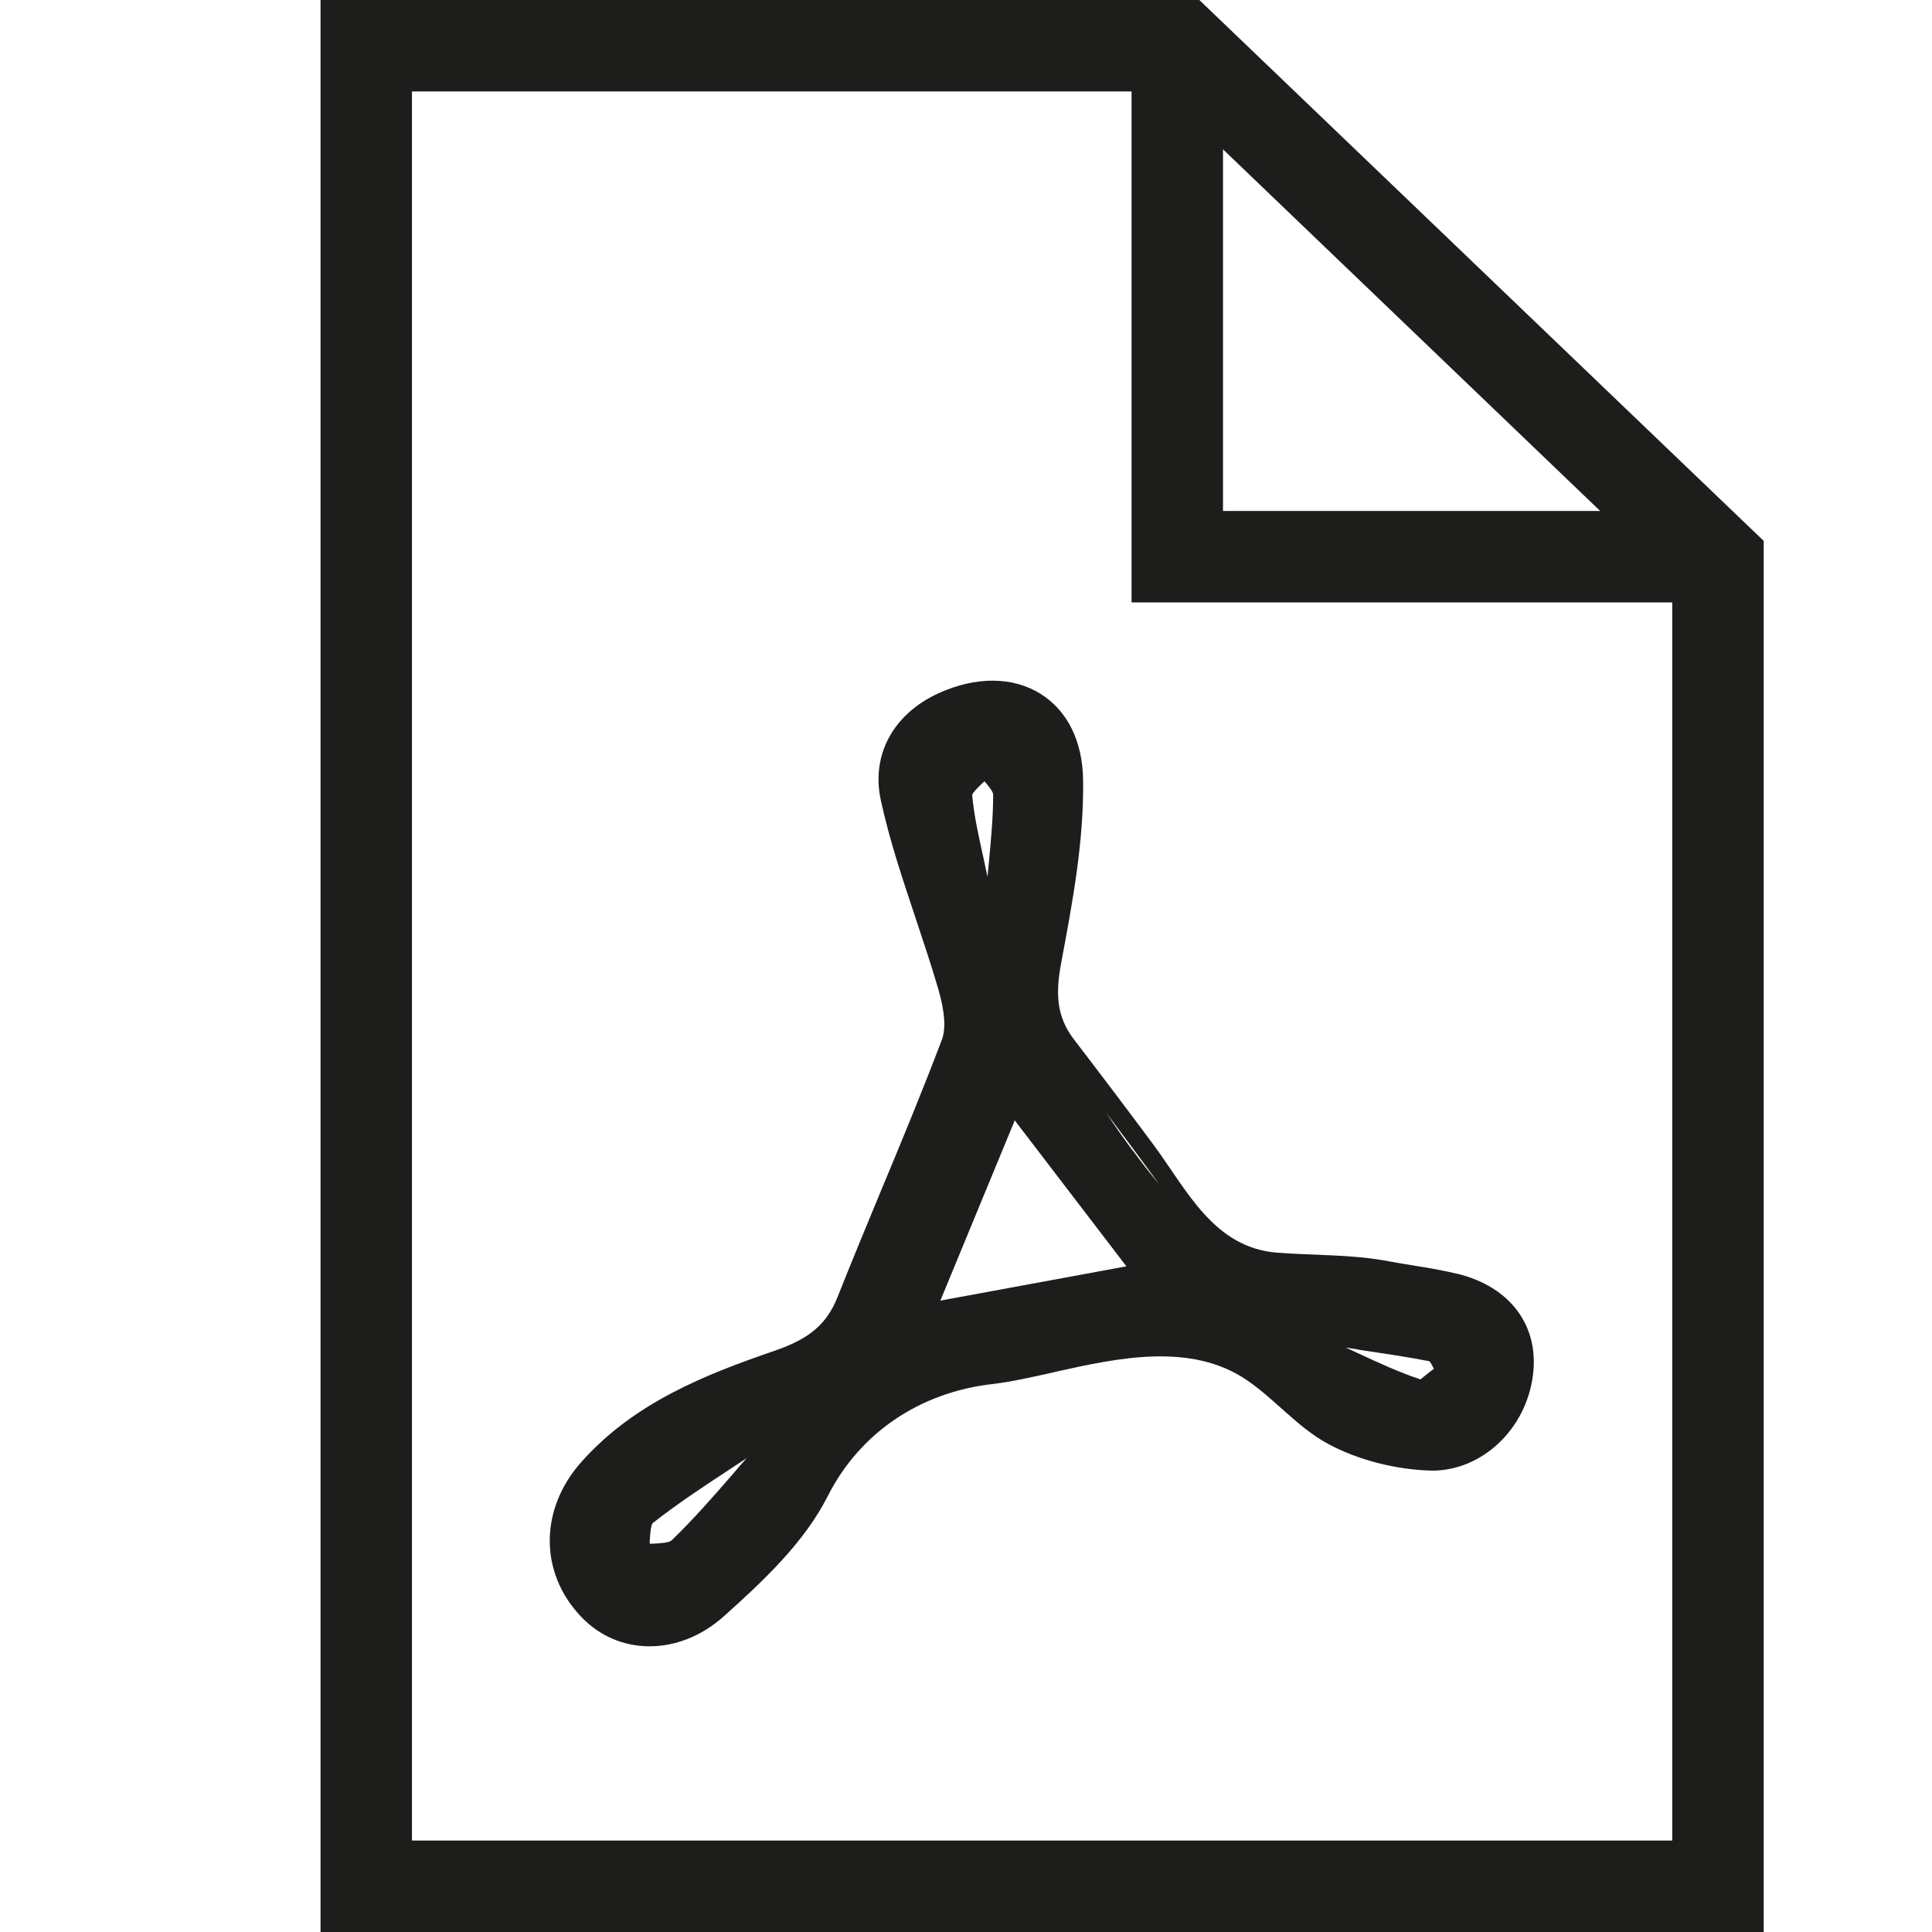
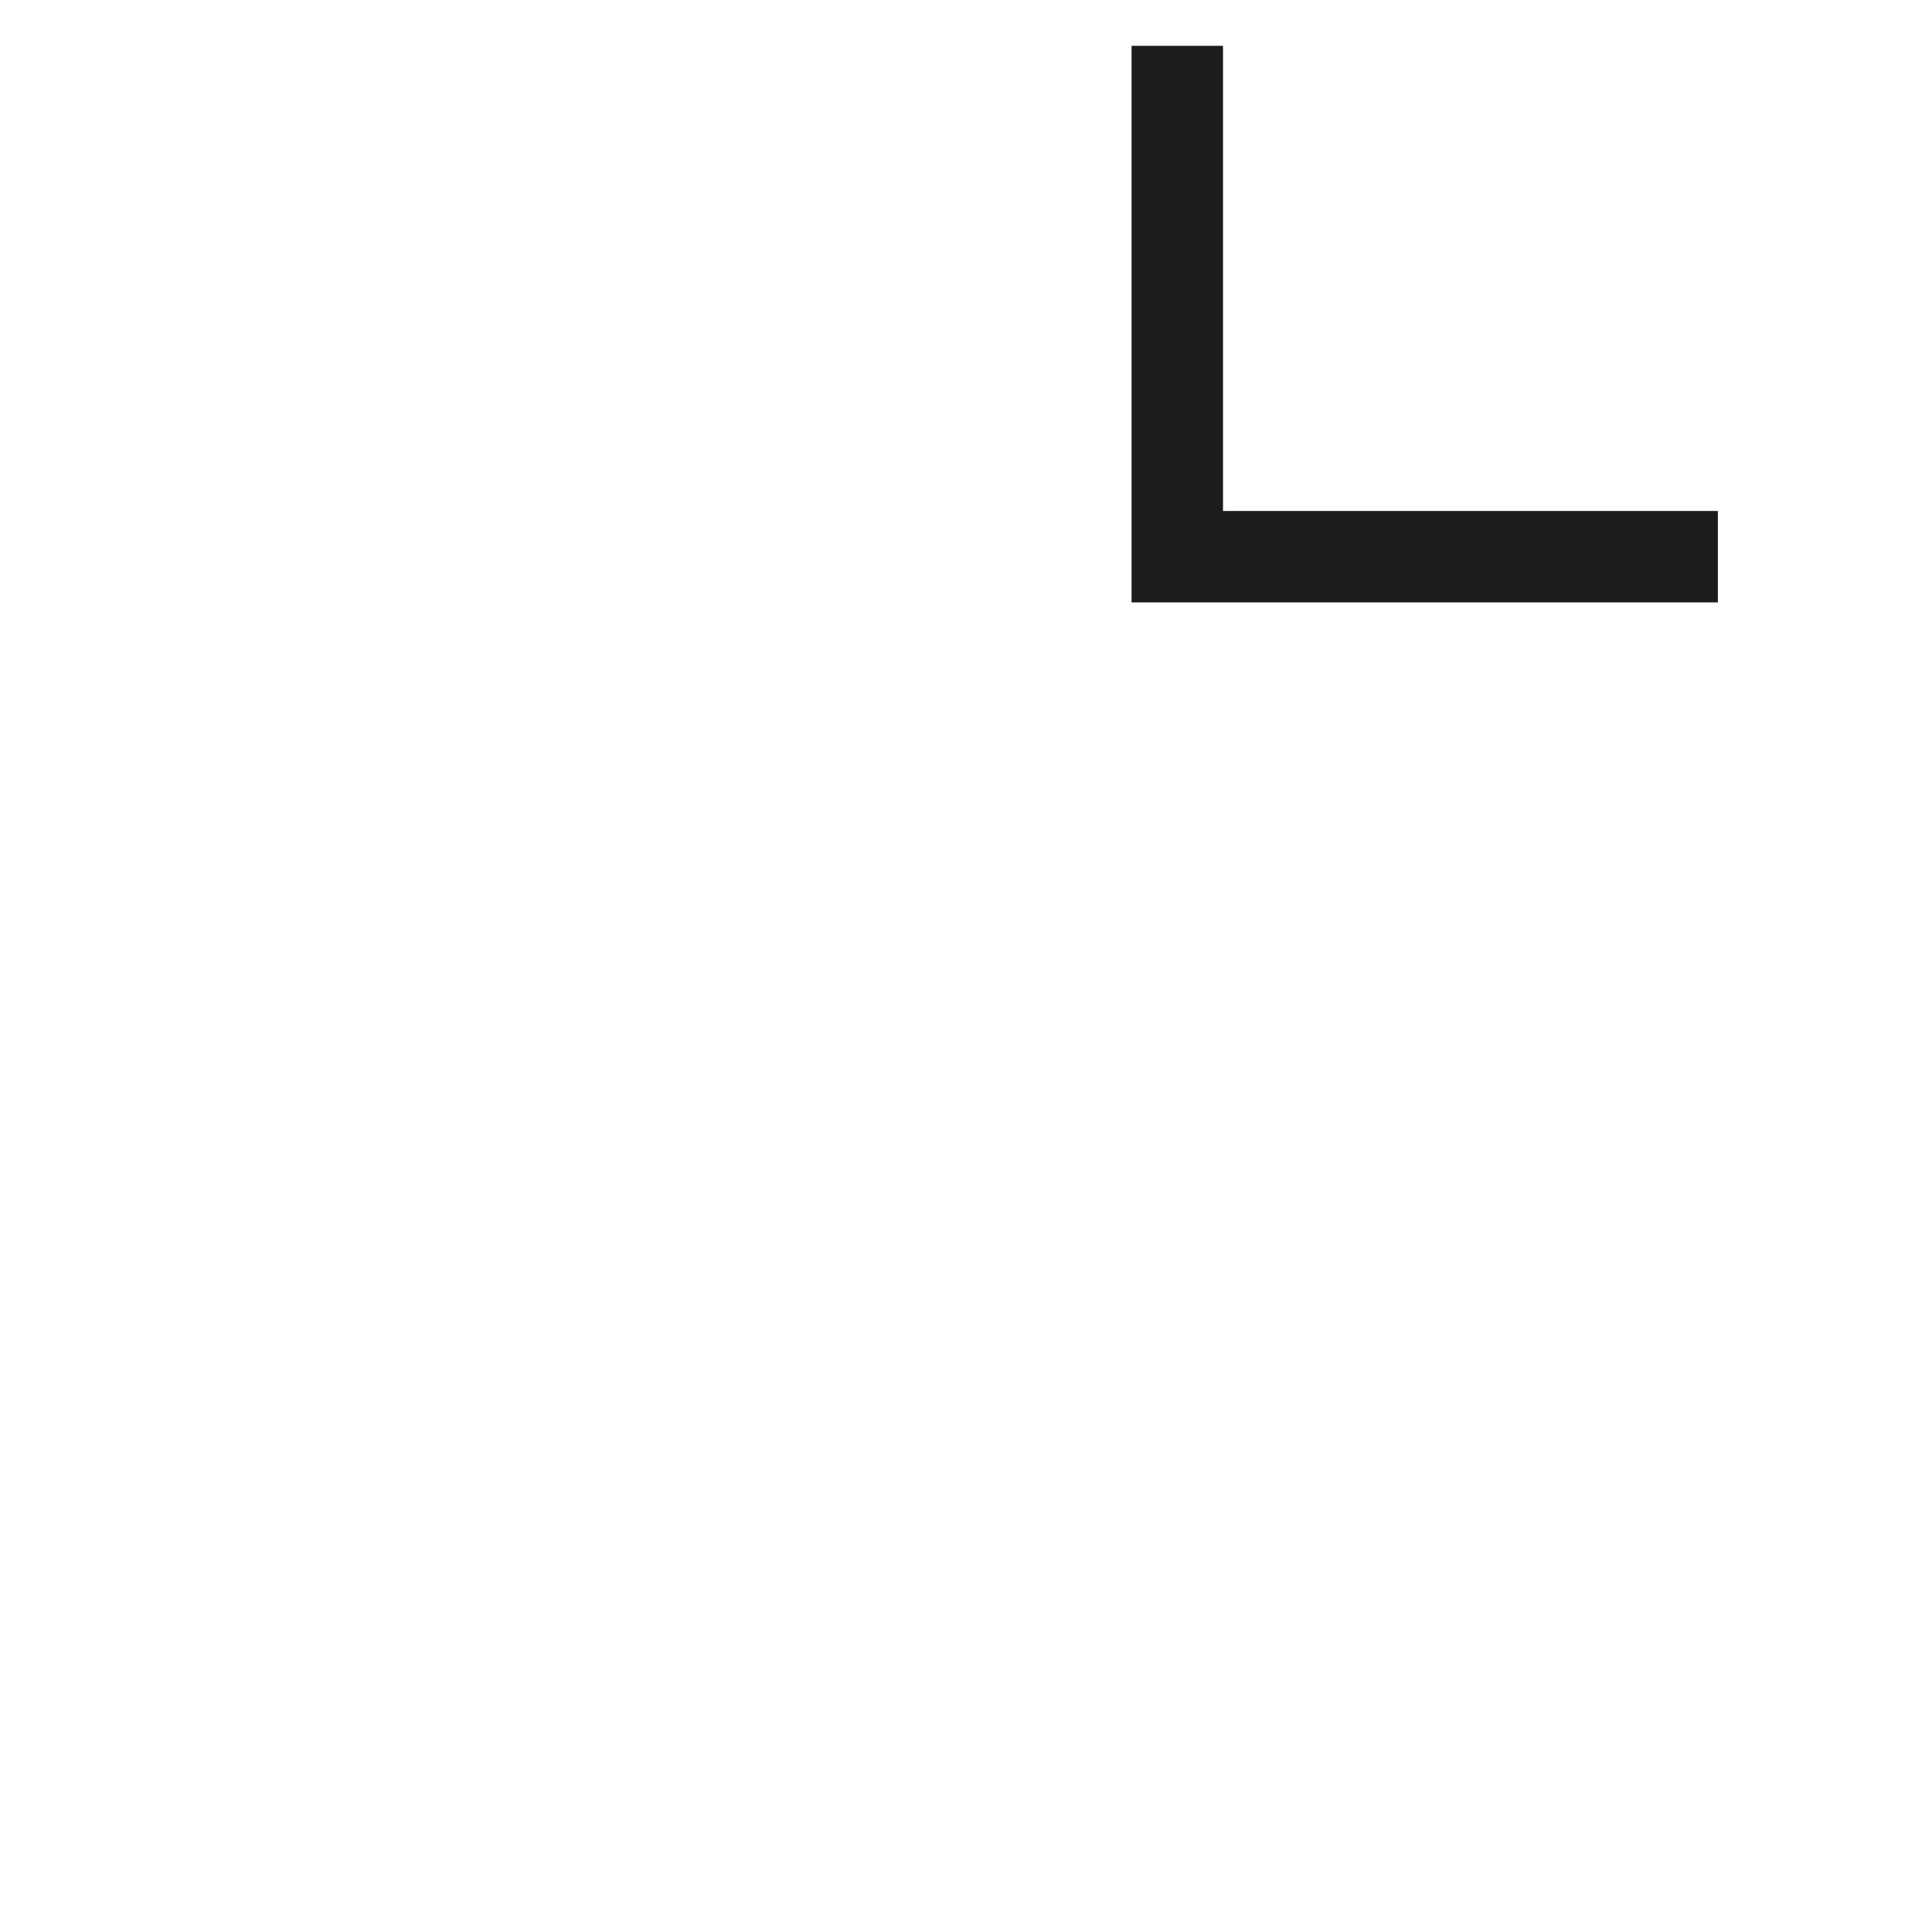
<svg xmlns="http://www.w3.org/2000/svg" viewBox="0 0 102.05 102.05" version="1.1">
  <defs>
    <style>
      .cls-1 {
        fill: #1d1d1b;
      }
    </style>
  </defs>
  <g>
    <g id="Ebene_1">
      <g>
-         <path d="M93.16,102.05H16.93V0h46.42l29.81,28.57v73.47ZM21.76,97.22h66.57V30.64L61.41,4.83H21.76v92.39Z" class="cls-1" />
        <polygon points="90.74 31.82 59.77 31.82 59.77 2.42 64.6 2.42 64.6 26.99 90.74 26.99 90.74 31.82" class="cls-1" />
      </g>
-       <path d="M76.99,67.29c-1.2-.3-2.43-.44-3.64-.67-1.98-.37-3.88-.3-5.87-.45-3.37-.26-4.76-3.28-6.55-5.7-1.38-1.86-2.78-3.71-4.19-5.55-.97-1.26-.98-2.5-.68-4.1.59-3.15,1.2-6.4,1.15-9.64-.03-2.02-.82-3.63-2.23-4.52-1.47-.93-3.44-.94-5.41-.04-2.4,1.1-3.57,3.27-3.04,5.67.46,2.11,1.16,4.19,1.83,6.2.41,1.23.83,2.49,1.2,3.75.35,1.2.41,2.1.19,2.68-1.02,2.69-2.14,5.4-3.23,8.01-.77,1.86-1.54,3.72-2.28,5.58-.56,1.42-1.49,2.21-3.3,2.83-3.64,1.25-7.43,2.73-10.23,5.88-2.21,2.48-2.23,5.82-.05,8.14,1,1.07,2.3,1.6,3.65,1.6s2.75-.53,3.94-1.6c2.1-1.88,4.25-3.91,5.47-6.33,1.71-3.38,4.9-5.48,8.67-5.92.96-.11,1.92-.33,2.85-.53l.56-.13c3.24-.72,7.13-1.57,10.09.47,1.48,1.02,2.64,2.46,4.23,3.33s3.64,1.39,5.53,1.43c2.61,0,4.95-2.16,5.32-5.03.34-2.62-1.19-4.68-3.99-5.37ZM71.75,71.29c1.26.19,2.57.38,3.75.61.06.05.17.27.24.4h0c-.06.04-.11.09-.17.13-.19.15-.51.4-.54.43-1.12-.37-2.24-.89-3.32-1.39-.21-.1-.42-.2-.63-.29l.66.1ZM52.24,45.48c-.03.28-.05.55-.08.83-.06-.3-.13-.59-.19-.89-.25-1.13-.52-2.31-.62-3.43.03-.13.36-.45.56-.64l.09-.08s.01.01.02.02c.19.22.44.53.44.68,0,1.16-.11,2.36-.22,3.51ZM59.49,66.89l-9.82,1.81,3.93-9.52,5.89,7.7ZM59.85,60.8c-.49-.66-.97-1.34-1.43-2.04,1,1.33,1.93,2.59,2.81,3.79-.51-.6-.97-1.2-1.37-1.75ZM39.44,77.02c-.27.3-.53.6-.79.91-1.01,1.16-2.05,2.35-3.16,3.42-.15.15-.64.17-1.04.19-.04,0-.09,0-.13,0,0-.05,0-.09,0-.14.02-.3.05-.85.16-.95,1.26-.99,2.63-1.9,3.96-2.77.33-.22.67-.44,1-.66Z" class="cls-1" />
    </g>
  </g>
</svg>